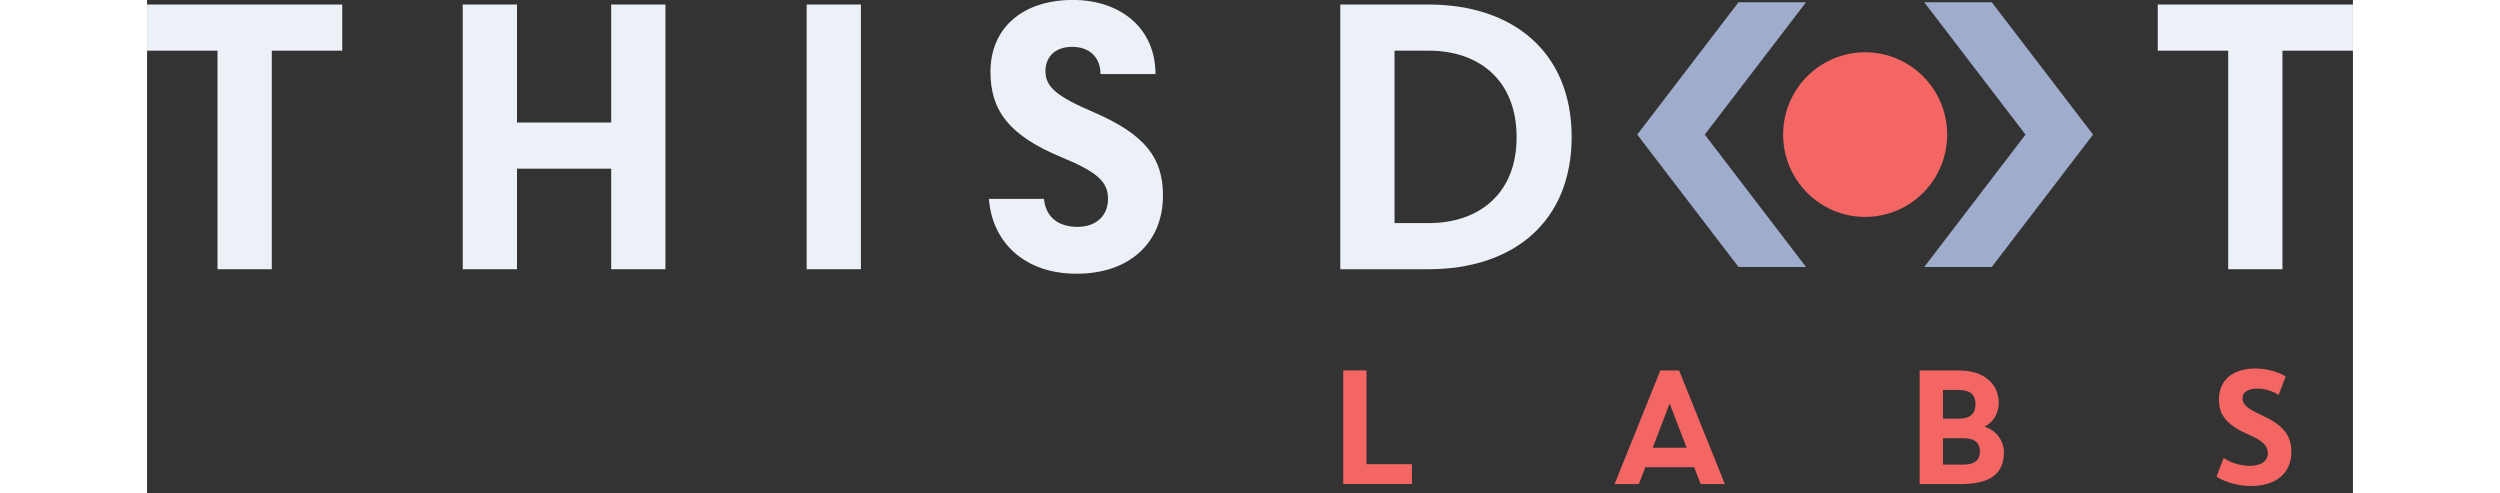
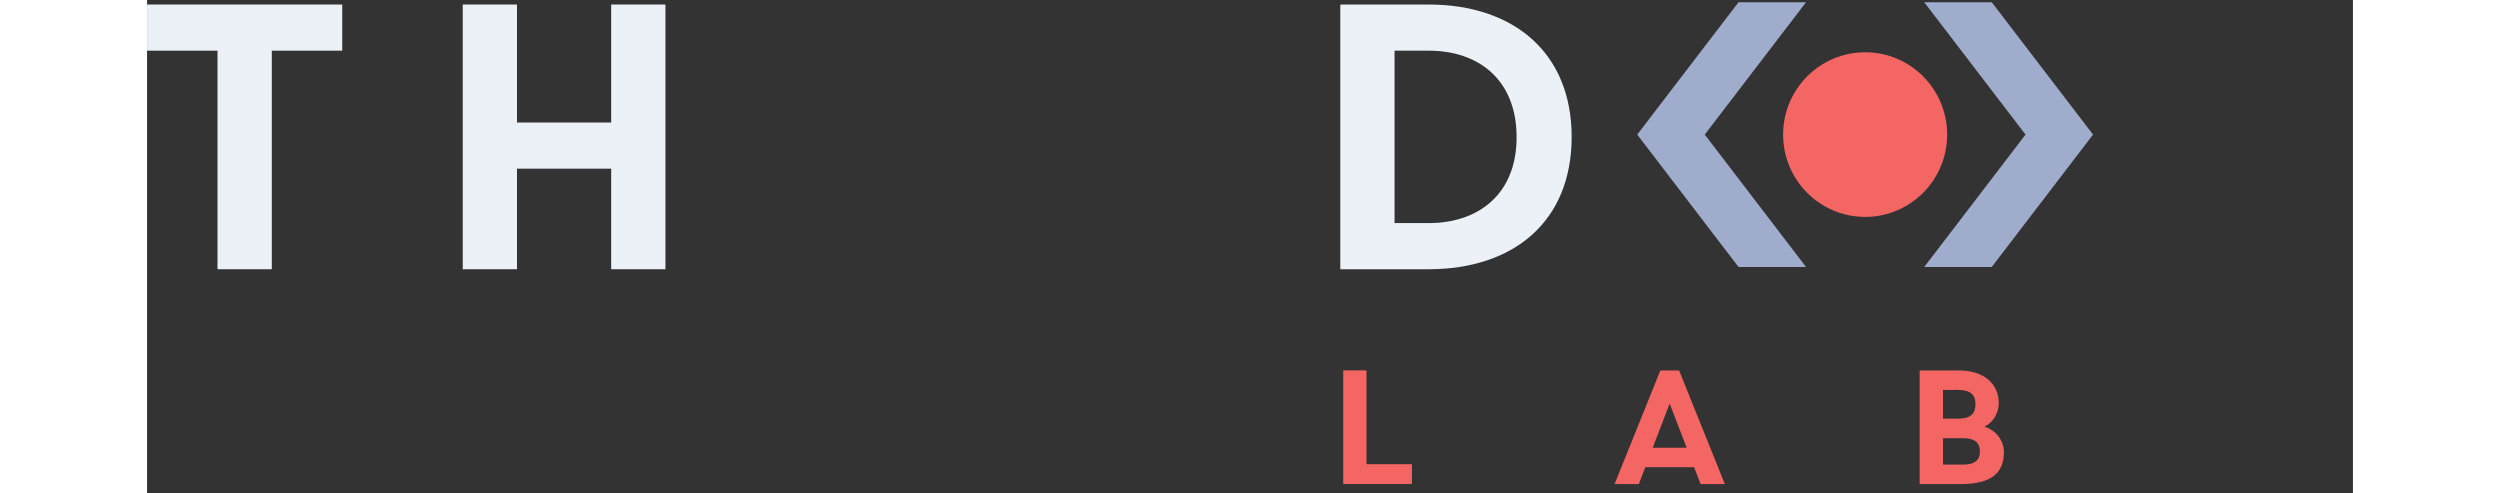
<svg xmlns="http://www.w3.org/2000/svg" width="152" height="30" viewBox="0 0 152 34" fill="none">
  <rect x="0" y="0" width="152" height="34" fill="#333333" stroke="none" />
  <g>
    <path d="M4.854 3.492H0V0.312H13.448V3.492H8.595V18.552H4.854V3.492Z" fill="#ECF1F7" />
    <path d="M21.753 0.312H25.491V8.442H31.982V0.312H35.72V18.552H31.982V11.622H25.491V18.552H21.753V0.312Z" fill="#ECF1F7" />
-     <path d="M49.189 0.312V18.552H45.451V0.312H49.189Z" fill="#ECF1F7" />
-     <path d="M58.012 13.705H61.802C61.933 15.009 62.842 15.633 64.113 15.633C65.384 15.633 66.217 14.877 66.217 13.705C66.217 12.533 65.488 11.854 63.021 10.838C59.401 9.34 58.116 7.621 58.116 4.947C58.116 1.952 60.296 -0.003 63.802 -0.003C67.049 -0.003 69.488 1.924 69.488 5.104H65.699C65.699 3.984 64.973 3.228 63.75 3.228C62.503 3.228 61.906 3.984 61.906 4.896C61.906 5.991 62.659 6.629 65.201 7.721C68.835 9.285 70.003 10.925 70.003 13.48C70.003 16.697 67.719 18.861 64.058 18.861C60.399 18.868 58.219 16.625 58.012 13.705Z" fill="#ECF1F7" />
    <path d="M88.298 18.552H82.222V0.312H88.298C94.192 0.312 98.164 3.648 98.164 9.434C98.164 15.245 94.192 18.552 88.298 18.552ZM88.322 3.492H85.96V15.373H88.322C91.725 15.373 94.371 13.393 94.371 9.458C94.371 5.471 91.725 3.492 88.322 3.492Z" fill="#ECF1F7" />
-     <path d="M143.405 3.492H138.551V0.312H152V3.492H147.143V18.552H143.405V3.492Z" fill="#ECF1F7" />
    <path d="M82.425 25.523H84.028V31.986H87.158V33.352H82.425V25.523Z" fill="#F46663" />
    <path d="M106.604 32.191H103.239L102.794 33.356H101.122L104.276 25.528H105.568L108.722 33.356H107.05L106.604 32.191ZM103.75 30.85H106.089L104.918 27.809L103.75 30.85Z" fill="#F46663" />
    <path d="M122.146 25.528H124.854C126.616 25.528 127.594 26.488 127.594 27.764C127.594 28.392 127.269 29.095 126.602 29.397C127.404 29.643 127.95 30.347 127.95 31.176C127.95 32.597 127.058 33.356 124.996 33.356H122.143V25.528H122.146ZM124.799 26.87H123.752V28.849H124.799C125.67 28.849 125.991 28.482 125.991 27.854C125.991 27.227 125.67 26.87 124.799 26.87ZM123.752 30.191V32.015H125.134C125.981 32.015 126.295 31.678 126.295 31.11C126.295 30.538 125.984 30.195 125.134 30.195H123.752V30.191Z" fill="#F46663" />
-     <path d="M142.766 27.518C142.766 26.252 143.657 25.393 145.274 25.393C146.02 25.393 146.791 25.594 147.368 25.94L146.877 27.216C146.476 26.949 145.941 26.779 145.43 26.779C144.728 26.779 144.393 27.036 144.393 27.438C144.393 27.875 144.683 28.139 145.741 28.624C147.105 29.251 147.758 29.941 147.758 31.117C147.758 32.559 146.777 33.488 144.939 33.488C144.127 33.488 143.257 33.252 142.6 32.85L143.091 31.553C143.592 31.9 144.272 32.101 144.873 32.101C145.654 32.101 146.134 31.789 146.134 31.245C146.134 30.669 145.727 30.343 144.77 29.927C143.219 29.251 142.766 28.53 142.766 27.518Z" fill="#F46663" />
    <path d="M118.387 14.946C121.509 14.946 124.039 12.407 124.039 9.274C124.039 6.142 121.509 3.602 118.387 3.602C115.266 3.602 112.736 6.142 112.736 9.274C112.736 12.407 115.266 14.946 118.387 14.946Z" fill="#F46663" />
    <path d="M127.113 0.156H122.46L129.438 9.274L122.46 18.396H127.113L134.092 9.274L127.113 0.156Z" fill="#9FACCC" />
    <path d="M109.661 0.156H114.314L107.336 9.274L114.314 18.396H109.661L102.683 9.274L109.661 0.156Z" fill="#9FACCC" />
  </g>
</svg>